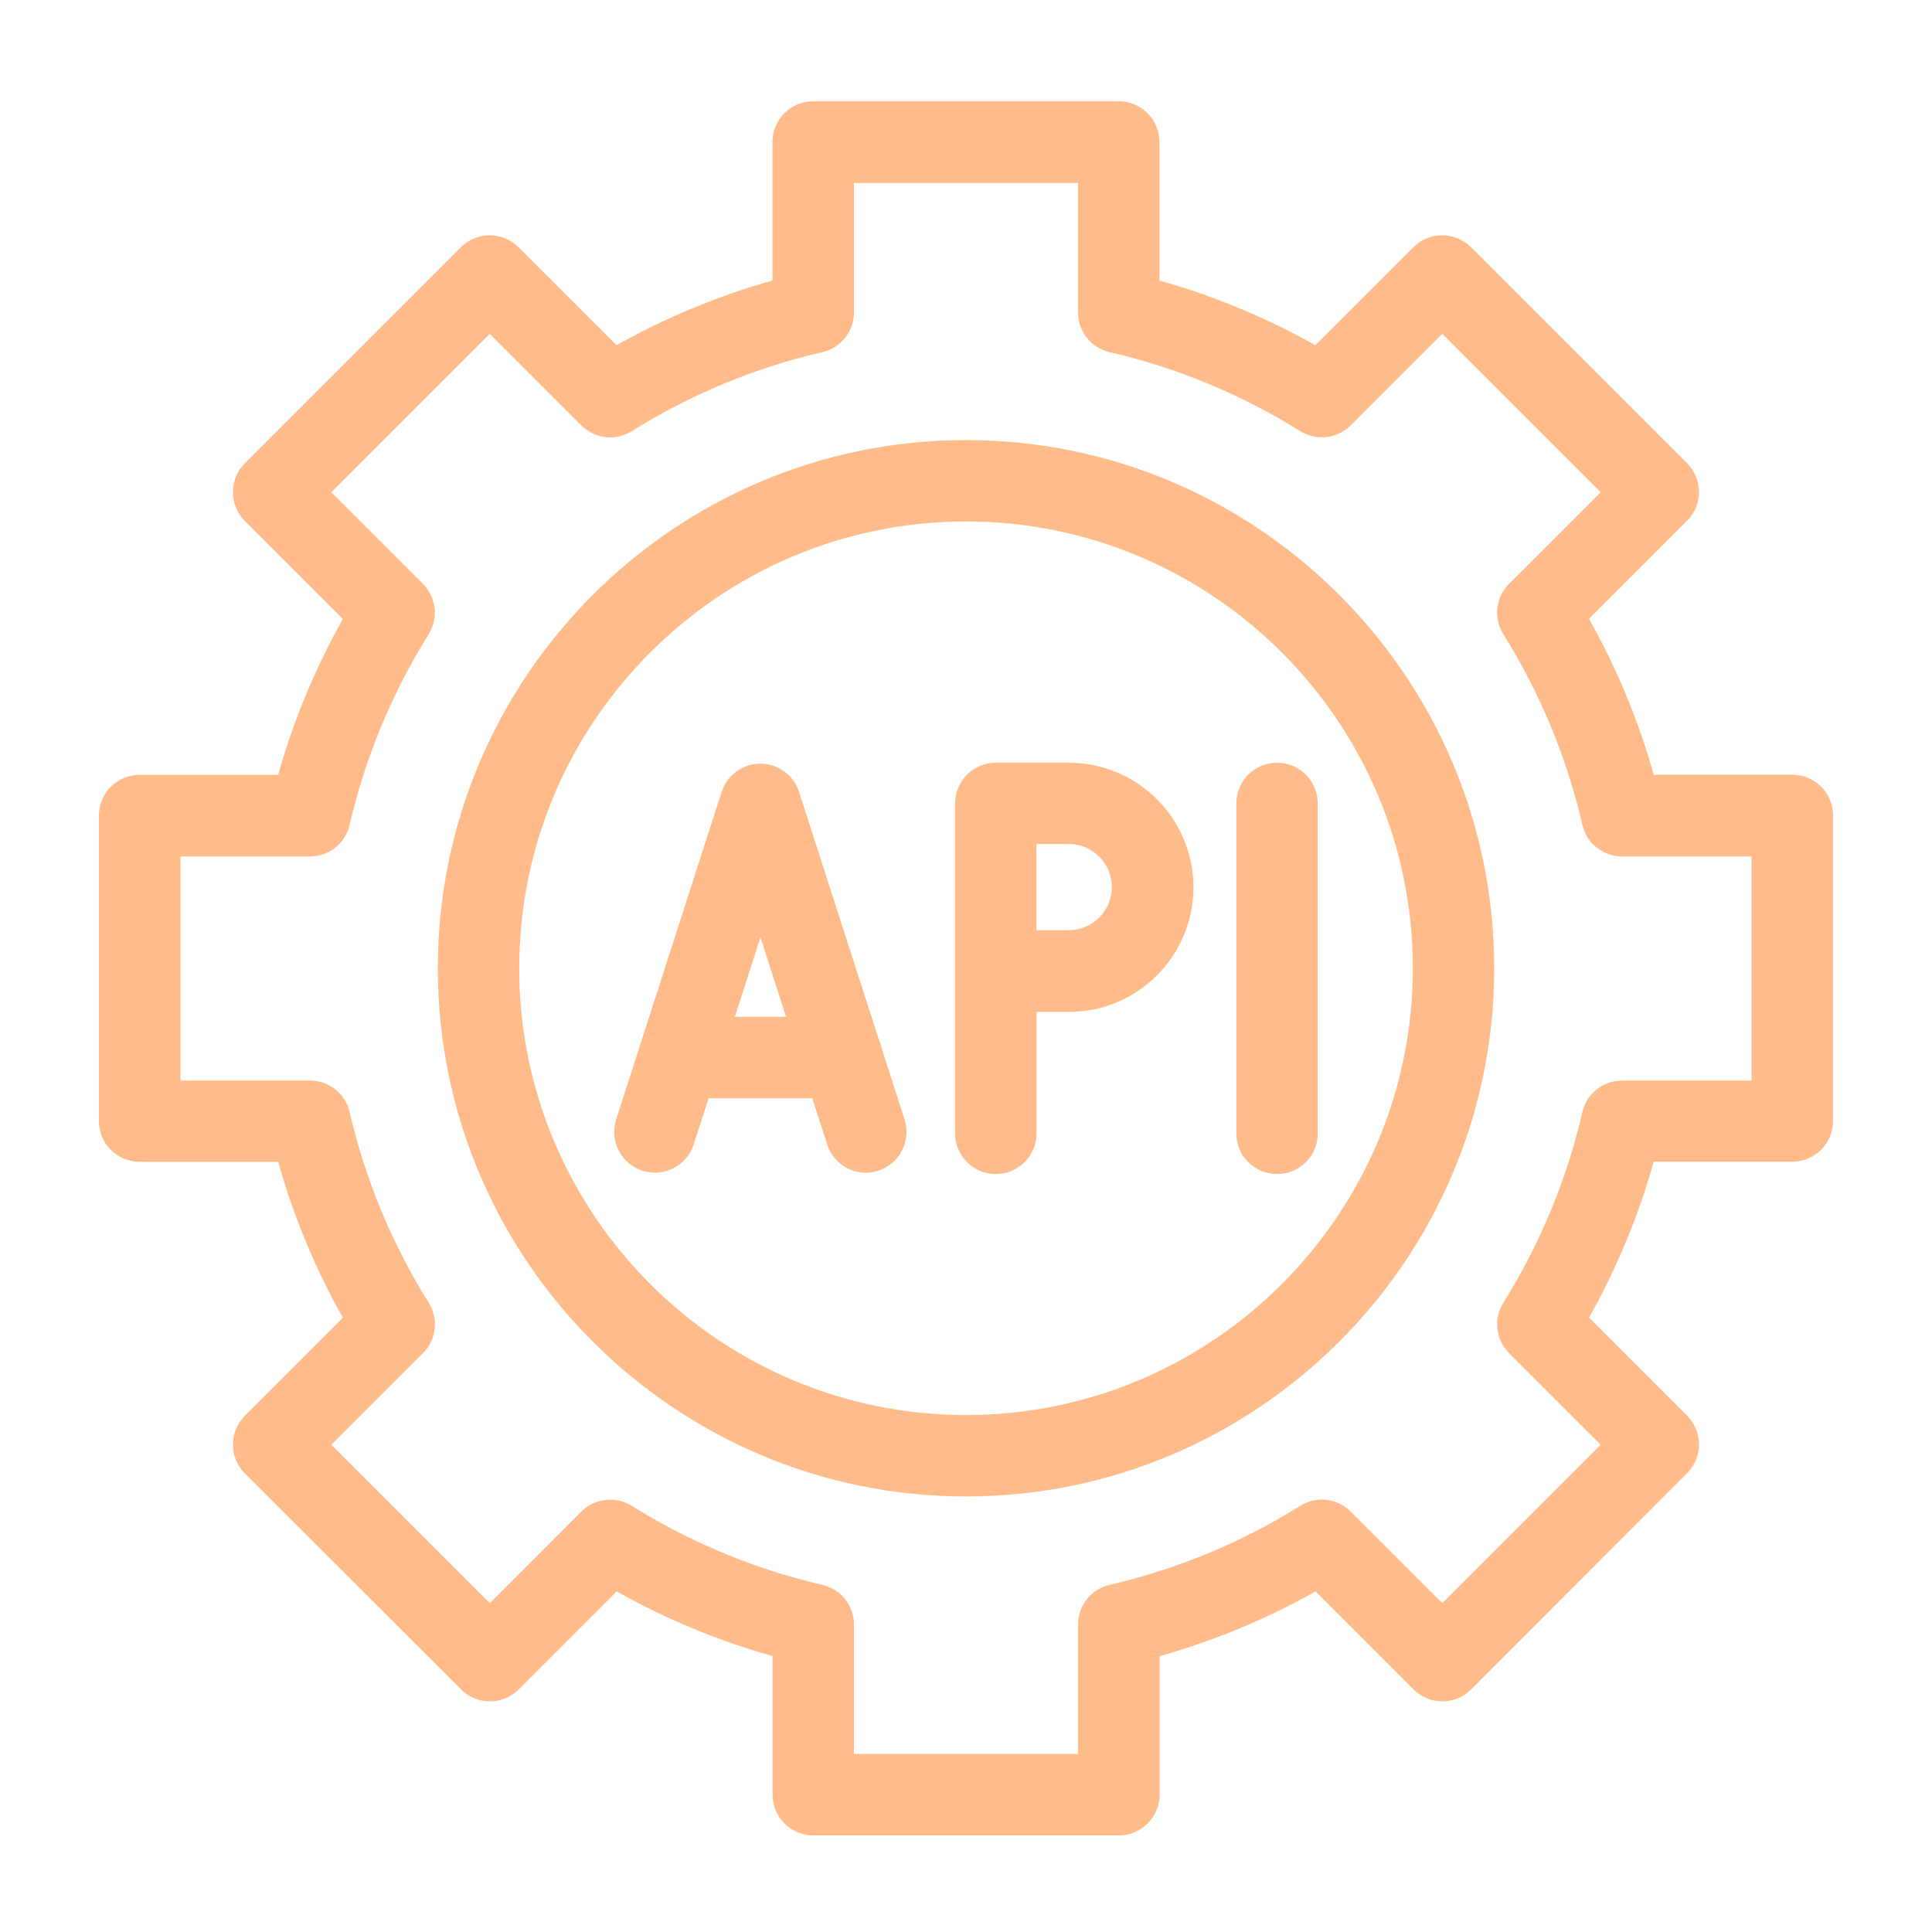
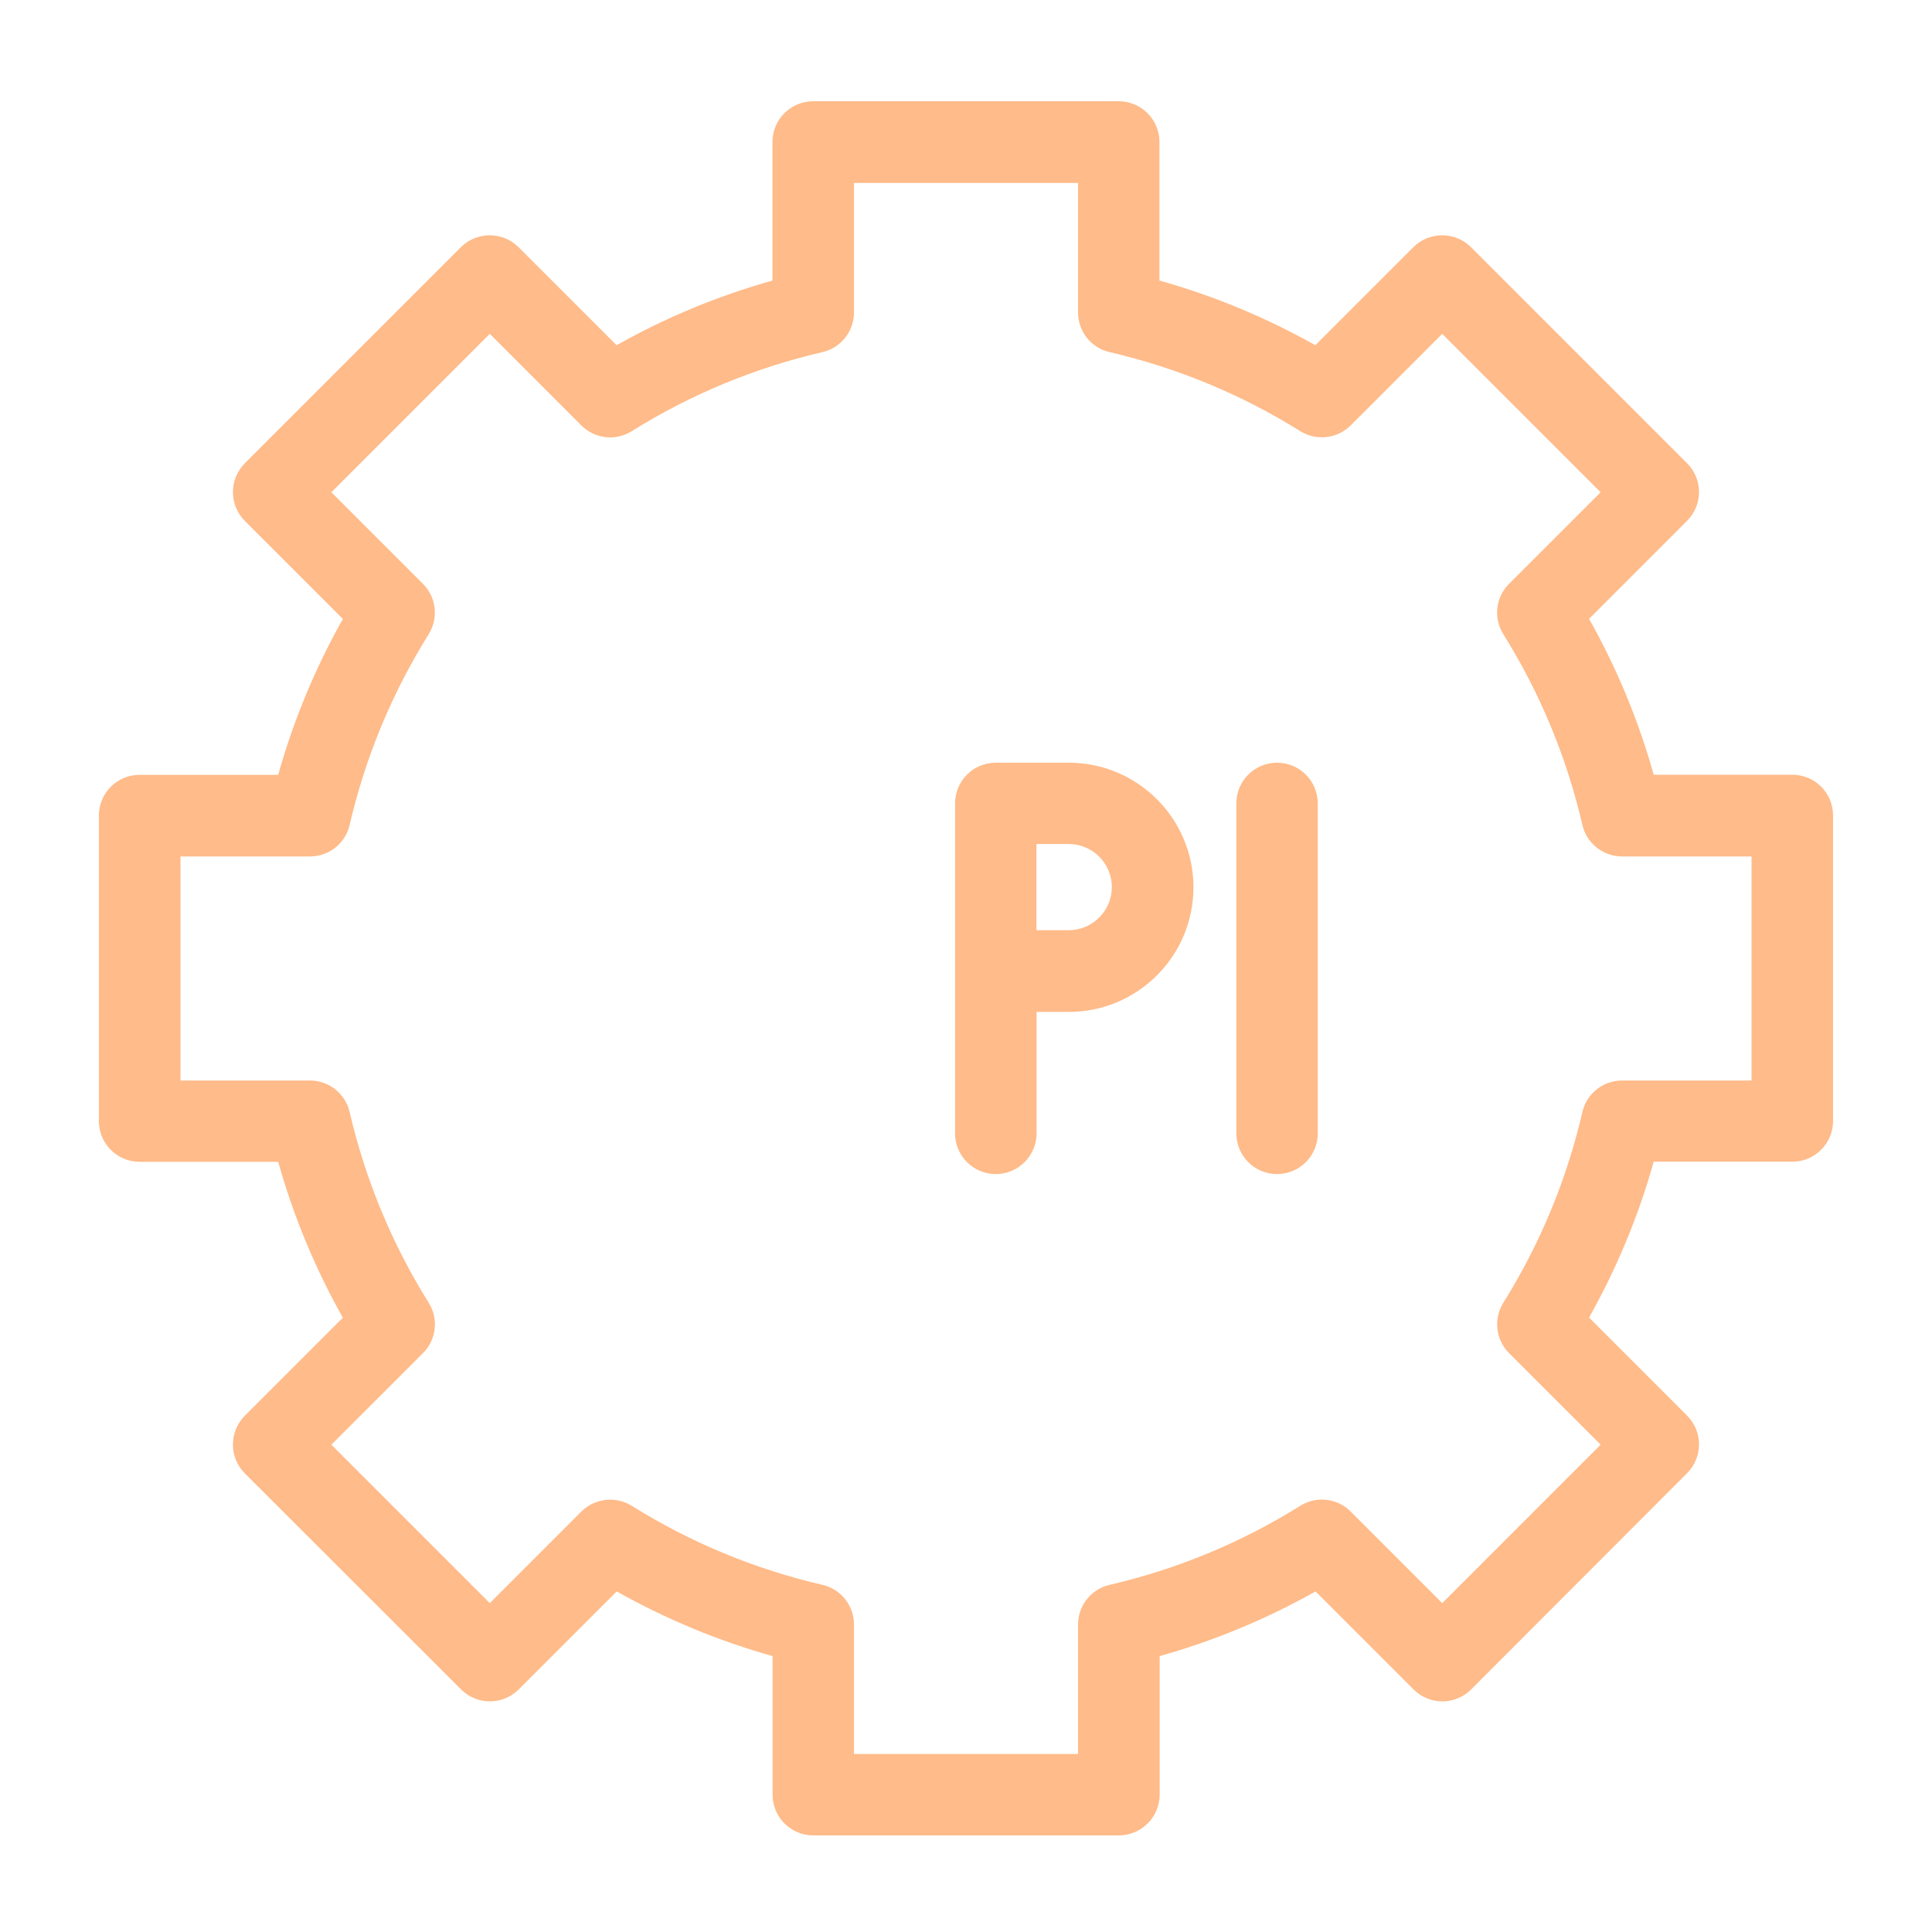
<svg xmlns="http://www.w3.org/2000/svg" width="100" height="100" viewBox="0 0 100 100" fill="none">
  <path d="M57.911 95H42.096C40.929 95 39.989 94.054 39.989 92.894V85.719C37.175 84.932 34.474 83.805 31.92 82.372L26.846 87.446C26.45 87.842 25.912 88.063 25.357 88.063C24.796 88.063 24.264 87.842 23.867 87.446L12.672 76.262C11.851 75.441 11.851 74.105 12.672 73.278L17.746 68.204C16.308 65.65 15.187 62.943 14.399 60.135H7.225C6.058 60.135 5.118 59.189 5.118 58.028V42.212C5.118 41.046 6.064 40.106 7.225 40.106H14.399C15.186 37.291 16.313 34.59 17.746 32.036L12.672 26.963C11.851 26.142 11.851 24.805 12.672 23.979L23.856 12.795C24.677 11.973 26.014 11.973 26.84 12.795L31.914 17.868C34.468 16.43 37.175 15.309 39.983 14.522V7.347C39.983 6.181 40.929 5.241 42.09 5.241H57.906C59.072 5.241 60.012 6.186 60.012 7.347V14.522C62.827 15.309 65.528 16.436 68.082 17.868L73.155 12.795C73.982 11.973 75.313 11.973 76.14 12.795L87.323 23.979C87.72 24.375 87.941 24.913 87.941 25.468C87.941 26.028 87.72 26.561 87.323 26.957L82.25 32.031C83.688 34.585 84.809 37.291 85.596 40.1H92.771C93.938 40.1 94.878 41.046 94.878 42.207V58.022C94.878 59.189 93.932 60.129 92.771 60.129H85.596C84.809 62.943 83.682 65.644 82.25 68.198L87.323 73.272C87.72 73.668 87.941 74.206 87.941 74.761C87.941 75.322 87.72 75.854 87.323 76.251L76.145 87.446C75.749 87.842 75.211 88.063 74.656 88.063C74.096 88.063 73.563 87.842 73.167 87.446L68.093 82.372C65.539 83.81 62.832 84.931 60.024 85.719V92.893C60.018 94.06 59.072 95 57.911 95ZM44.202 90.787H55.799V84.088C55.799 83.108 56.473 82.253 57.43 82.032C60.924 81.223 64.248 79.847 67.306 77.938C68.138 77.417 69.22 77.542 69.911 78.238L74.65 82.978L82.85 74.778L78.11 70.039C77.414 69.342 77.295 68.266 77.81 67.434C79.719 64.376 81.095 61.052 81.904 57.558C82.125 56.601 82.975 55.927 83.96 55.927H90.659V44.33H83.96C82.98 44.33 82.125 43.656 81.904 42.699C81.095 39.205 79.719 35.881 77.81 32.823C77.289 31.991 77.414 30.909 78.11 30.218L82.85 25.479L74.65 17.279L69.911 22.019C69.214 22.71 68.138 22.834 67.306 22.319C64.248 20.411 60.924 19.035 57.43 18.225C56.473 18.004 55.799 17.155 55.799 16.169V9.47H44.202V16.169C44.202 17.149 43.528 18.004 42.571 18.225C39.077 19.035 35.753 20.411 32.695 22.319C31.863 22.84 30.781 22.715 30.09 22.019L25.351 17.279L17.151 25.479L21.891 30.218C22.587 30.915 22.706 31.991 22.191 32.823C20.283 35.881 18.907 39.205 18.097 42.699C17.876 43.656 17.027 44.33 16.041 44.33H9.342V55.927H16.041C17.021 55.927 17.876 56.601 18.097 57.558C18.907 61.052 20.283 64.376 22.191 67.434C22.712 68.266 22.587 69.348 21.891 70.039L17.151 74.778L25.351 82.978L30.09 78.238C30.787 77.547 31.863 77.423 32.695 77.938C35.753 79.847 39.077 81.223 42.571 82.032C43.528 82.253 44.202 83.103 44.202 84.088V90.787Z" fill="#FFBB89" />
-   <path d="M50.001 77.456C34.928 77.456 22.662 65.191 22.662 50.117C22.662 35.043 34.928 22.778 50.001 22.778C65.075 22.778 77.34 35.043 77.34 50.117C77.34 65.191 65.075 77.456 50.001 77.456ZM50.001 26.991C37.249 26.991 26.875 37.365 26.875 50.117C26.875 62.869 37.249 73.243 50.001 73.243C62.754 73.243 73.128 62.869 73.128 50.117C73.128 37.365 62.754 26.991 50.001 26.991Z" fill="#FFBB89" />
-   <path d="M44.82 60.701C43.931 60.701 43.104 60.135 42.815 59.24L39.361 48.52L35.907 59.234C35.55 60.344 34.361 60.95 33.251 60.593C32.141 60.237 31.535 59.047 31.892 57.938L37.351 40.99C37.634 40.118 38.444 39.529 39.355 39.529C40.273 39.529 41.082 40.118 41.36 40.99L46.819 57.938C47.175 59.047 46.569 60.237 45.46 60.593C45.25 60.667 45.035 60.701 44.82 60.701Z" fill="#FFBB89" />
-   <path d="M43.578 56.845H35.141C33.974 56.845 33.034 55.899 33.034 54.738C33.034 53.572 33.98 52.632 35.141 52.632H43.578C44.745 52.632 45.685 53.578 45.685 54.738C45.685 55.905 44.745 56.845 43.578 56.845Z" fill="#FFBB89" />
  <path d="M51.541 60.769C50.374 60.769 49.434 59.823 49.434 58.663V41.584C49.434 40.418 50.38 39.478 51.541 39.478H55.323C58.88 39.478 61.773 42.371 61.773 45.928C61.773 49.484 58.88 52.377 55.323 52.377H53.653V58.669C53.647 59.824 52.707 60.769 51.541 60.769ZM53.647 48.147H55.318C56.546 48.147 57.549 47.145 57.549 45.916C57.549 44.687 56.546 43.685 55.318 43.685H53.647V48.147Z" fill="#FFBB89" />
  <path d="M66.099 60.769C64.933 60.769 63.993 59.823 63.993 58.663V41.584C63.993 40.418 64.938 39.478 66.099 39.478C67.266 39.478 68.206 40.423 68.206 41.584V58.663C68.211 59.823 67.266 60.769 66.099 60.769Z" fill="#FFBB89" />
</svg>